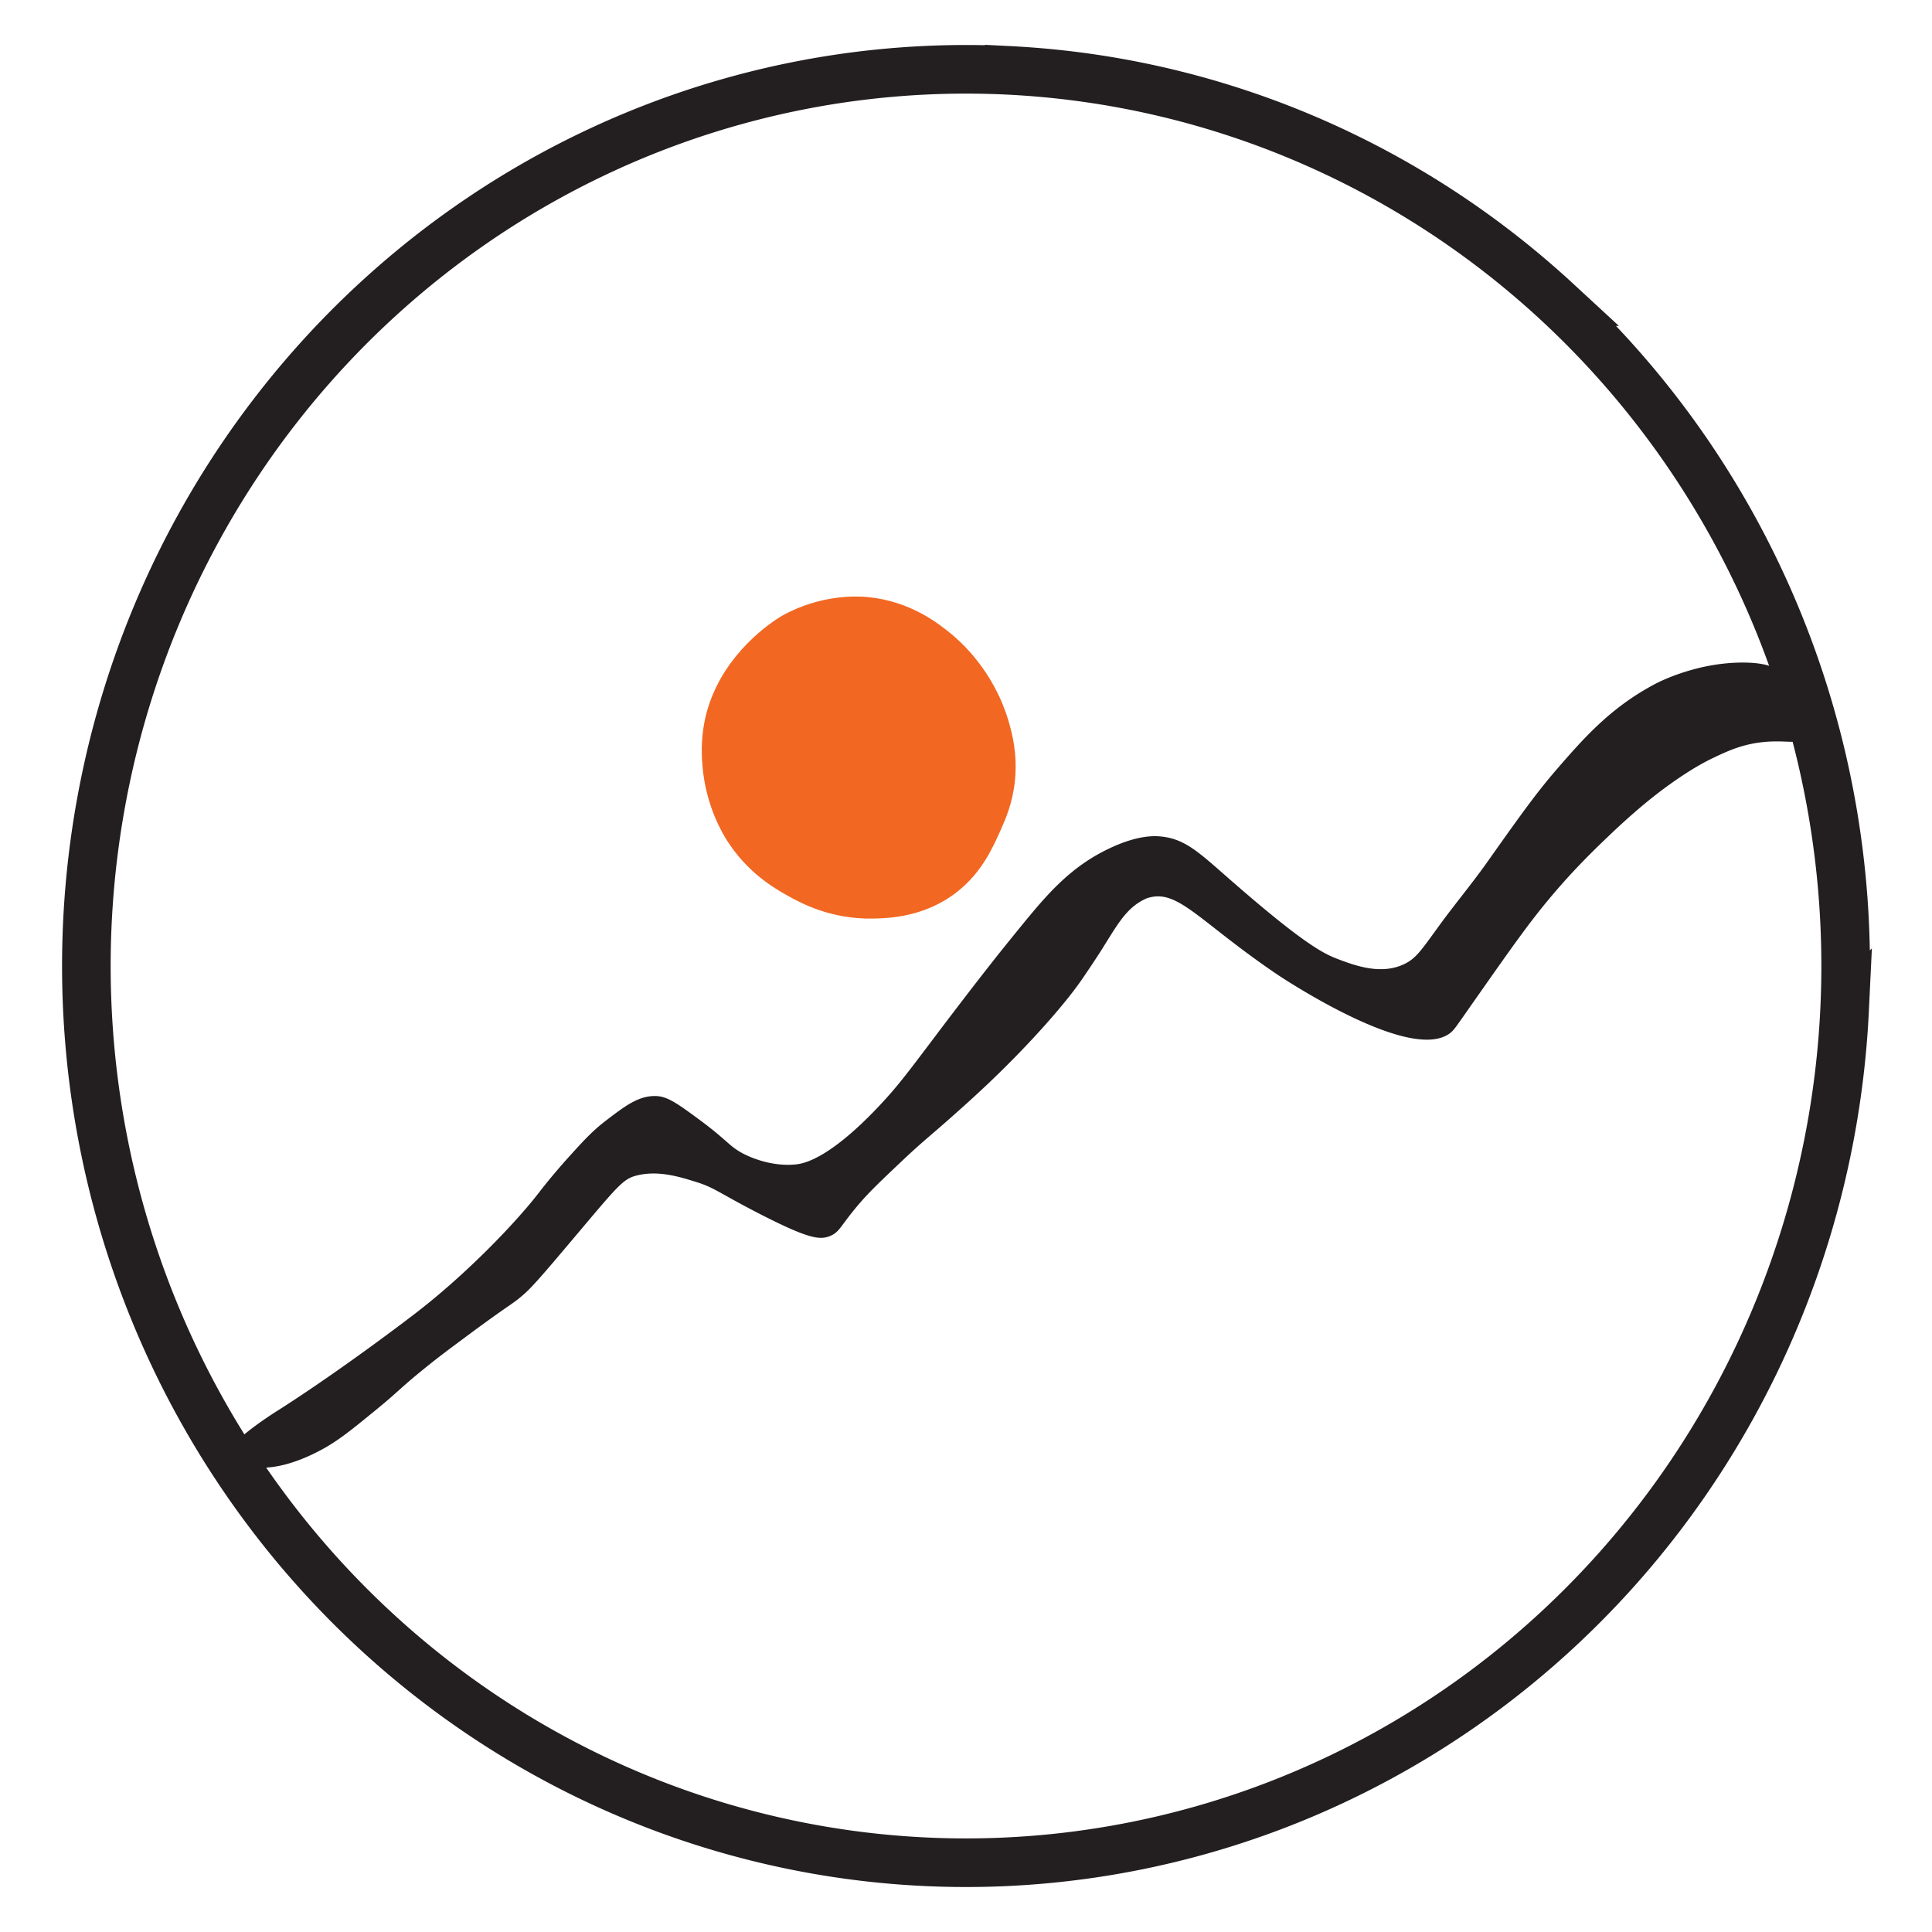
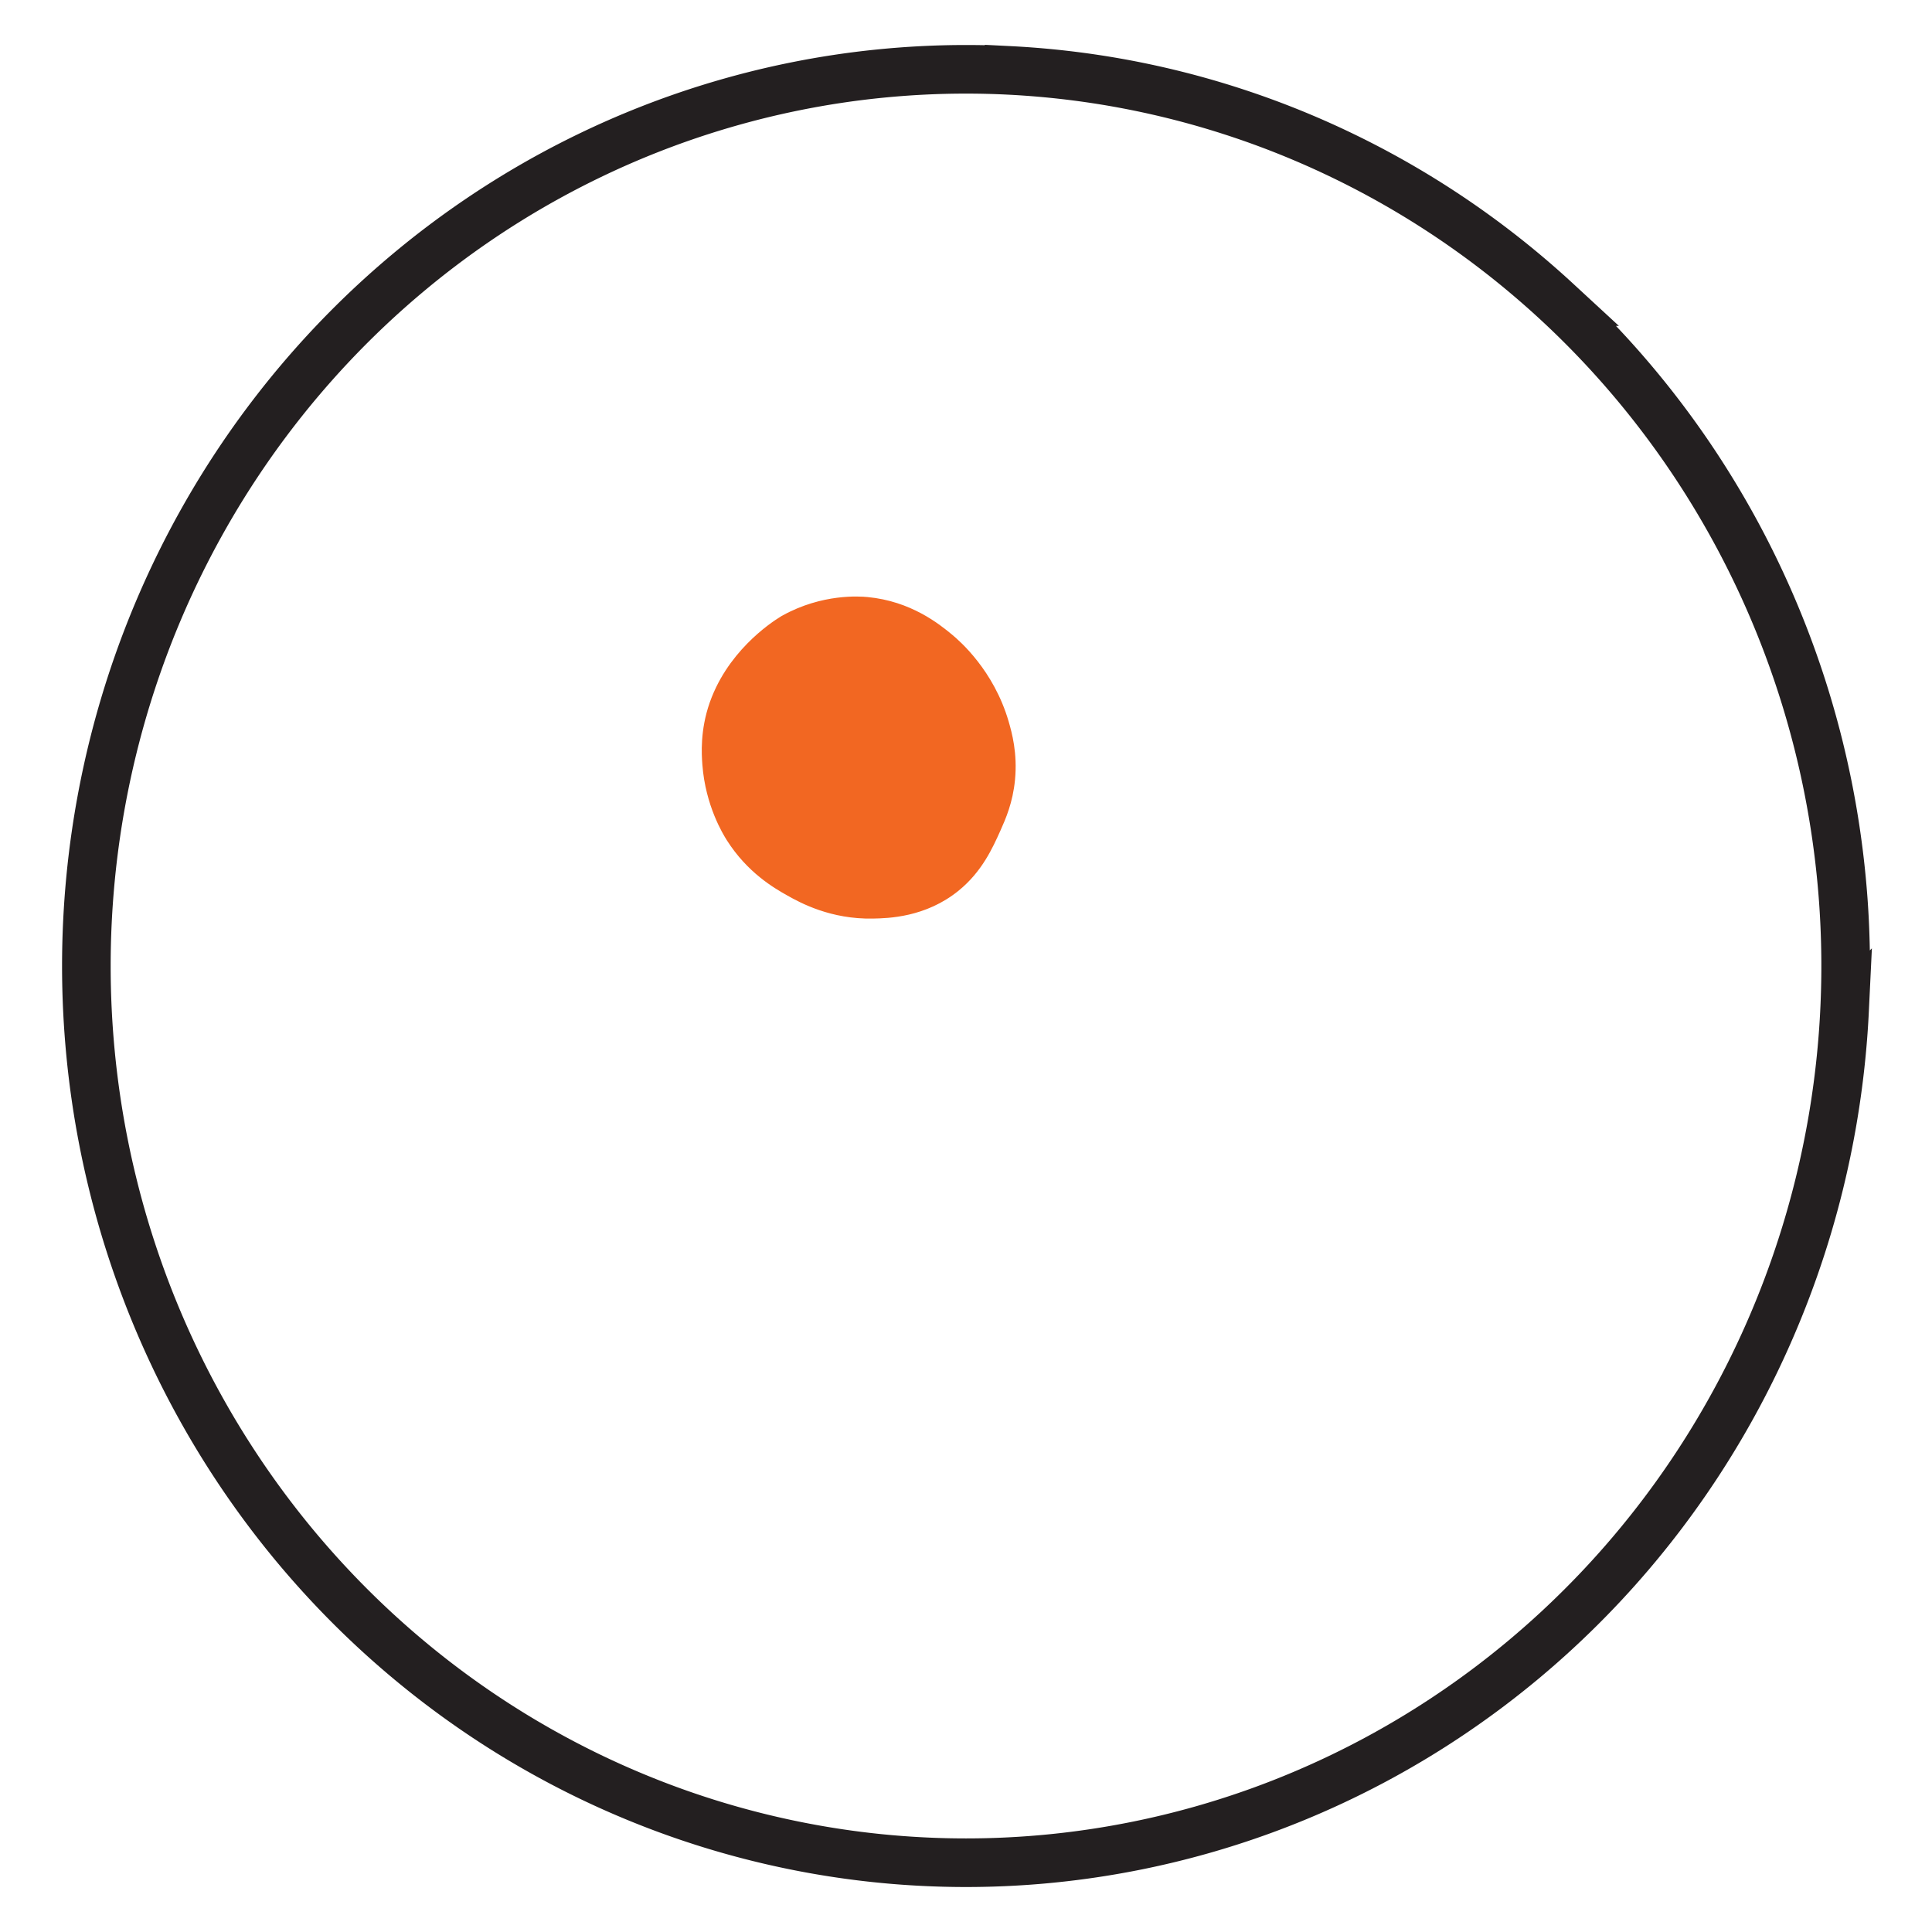
<svg xmlns="http://www.w3.org/2000/svg" data-bbox="-75 -75 900 900" height="1000" viewBox="0 0 750 750" width="1000" data-type="ugc">
  <g>
    <path fill="#ffffff" d="M825-75v900H-75V-75z" />
    <path fill="#ffffff" d="M825-75v900H-75V-75z" />
    <path stroke-miterlimit="10" stroke-width="2.098" stroke="#f26722" d="M304.214 239.902s-16.48 9.136-25.308 27.406c-1.387 2.867-2.23 5.285-2.426 5.832-3.676 10.57-3.078 19.637-2.77 23.7 1.184 15.632 7.91 26.538 9.356 28.82 7.836 12.312 17.922 18.156 23.054 21.042 5.016 2.832 16.645 9.176 32.766 8.836 5.758-.113 20.062-.414 32.594-10.605 8.886-7.23 12.91-16.211 15.953-22.988 1.992-4.446 4.707-10.645 5.543-19.27.992-10.234-1.203-18.078-2.426-22.285-5.688-19.582-18.781-30.852-21.668-33.25-4.89-4.05-15.71-12.773-32.246-14.324-2.793-.258-17.156-1.387-32.422 7.078Zm0 0" fill="#f26722" />
    <path stroke-miterlimit="10" stroke-width="18.867" stroke="#231f20" d="M716.479 375.003c0 5.7-.137 11.39-.41 17.082a350 350 0 0 1-1.235 17.04 354.4 354.4 0 0 1-8.586 50.46 357 357 0 0 1-4.472 16.469 352 352 0 0 1-11.29 32.16 346 346 0 0 1-6.792 15.62 343 343 0 0 1-7.535 15.262 347 347 0 0 1-8.262 14.868 347 347 0 0 1-18.617 28.402 342 342 0 0 1-10.313 13.469 339 339 0 0 1-10.945 12.937 343 343 0 0 1-11.559 12.375 344 344 0 0 1-24.828 22.941 345 345 0 0 1-13.214 10.512 338 338 0 0 1-13.704 9.836 334 334 0 0 1-14.16 9.14 336 336 0 0 1-14.582 8.422 338 338 0 0 1-30.293 14.606 336 336 0 0 1-15.64 6.152 336 336 0 0 1-48.418 13.656 336 336 0 0 1-33.148 5.016q-8.343.838-16.715 1.254a333 333 0 0 1-33.512 0 332 332 0 0 1-33.351-3.348 333 333 0 0 1-16.512-2.922 337 337 0 0 1-32.508-8.297 341 341 0 0 1-15.914-5.359 337 337 0 0 1-15.636-6.152 339 339 0 0 1-15.325-6.922 338 338 0 0 1-14.968-7.684 336 336 0 0 1-14.586-8.421 336 336 0 0 1-14.16-9.141 341 341 0 0 1-26.914-20.348 344 344 0 0 1-24.832-22.941 343 343 0 0 1-11.555-12.375 343 343 0 0 1-10.95-12.937 350 350 0 0 1-10.312-13.47 351 351 0 0 1-18.617-28.402 356 356 0 0 1-8.262-14.867 352 352 0 0 1-14.328-30.882 354 354 0 0 1-6.03-15.938 357 357 0 0 1-5.259-16.222 357 357 0 0 1-4.468-16.47 354 354 0 0 1-6.539-33.504 353 353 0 0 1-2.051-16.956 360 360 0 0 1-1.235-17.039 356 356 0 0 1 0-34.16 360 360 0 0 1 1.235-17.04 352 352 0 0 1 2.05-16.956 354.6 354.6 0 0 1 11.008-49.973 354 354 0 0 1 11.289-32.164 359 359 0 0 1 6.793-15.62 357 357 0 0 1 7.535-15.262 355 355 0 0 1 8.262-14.864q4.311-7.33 8.969-14.437 4.657-7.1 9.648-13.969a356 356 0 0 1 10.313-13.468 349 349 0 0 1 10.949-12.938 349 349 0 0 1 11.555-12.375q5.93-6.04 12.14-11.781a344 344 0 0 1 12.692-11.156 337 337 0 0 1 13.21-10.512 341 341 0 0 1 27.864-18.98 340 340 0 0 1 29.554-16.102 337 337 0 0 1 46.875-18.434 342 342 0 0 1 16.153-4.558 340 340 0 0 1 16.355-3.742 333 333 0 0 1 33.148-5.012 337 337 0 0 1 16.715-1.258 333 333 0 0 1 16.754-.418q8.385-.002 16.758.418a337 337 0 0 1 33.347 3.348 334 334 0 0 1 16.516 2.922q8.22 1.669 16.352 3.742a338 338 0 0 1 32.07 9.918 337 337 0 0 1 30.957 13.074 338 338 0 0 1 29.554 16.101 341.4 341.4 0 0 1 41.078 29.493q6.48 5.42 12.692 11.156a345 345 0 0 1 34.64 37.094 348 348 0 0 1 28.93 41.874 347 347 0 0 1 8.262 14.864 348 348 0 0 1 7.535 15.261 350 350 0 0 1 6.793 15.621 350 350 0 0 1 6.03 15.942 350 350 0 0 1 5.259 16.222 358 358 0 0 1 4.472 16.465 357 357 0 0 1 3.672 16.672 355 355 0 0 1 4.914 33.793q.825 8.502 1.235 17.039c.273 5.687.41 11.383.41 17.078Zm0 0" fill="none" />
-     <path stroke-miterlimit="10" stroke-width="2.098" stroke="#231f20" d="M92.62 564.522c-.448-.77-1.151-.816-1.308-1.066-1.894-2.996 16.356-14.547 16.356-14.547 20.976-13.274 44.406-30.707 53.898-37.984 20.965-16.067 40.168-36.485 48.496-47.332.461-.598 5.148-6.739 12.078-14.371 5.344-5.891 8.656-9.5 13.738-13.391 7.547-5.766 12.707-9.71 19.25-9.27 3.918.262 8.02 3.243 16.067 9.184 10.55 7.797 11.215 10.106 16.945 13.082 1.355.703 10.297 5.234 20.644 4.266 2.997-.282 12.813-1.61 32.48-22.219 7.77-8.145 11.919-13.793 21.946-27.07 20.2-26.758 27.84-36.047 33.836-43.414 10.457-12.828 19.293-23.09 34.02-30.07 10.675-5.063 16.906-4.825 19.628-4.536 8.953.934 14.074 5.93 25.903 16.278 28.91 25.289 36.734 29.082 42.386 31.23 6.969 2.645 17.336 6.41 26.684 1.867 4.851-2.36 7.015-5.785 13.87-15.21 6.036-8.31 12.637-16.172 18.579-24.555 12.656-17.875 18.98-26.809 27.21-36.3 10.493-12.102 20.747-23.7 37.676-32.653 1.532-.809 15.954-8.23 33.664-8.184 8.547.02 13.286 1.774 15.7 5.16 1.425 1.993.906 2.957 2.62 8.368 2.946 9.277 6.063 11.484 4.88 13.695-1.446 2.715-6.72.539-16.04 1.61-7.546.866-12.964 3.187-19.105 6.132-3.246 1.547-9.32 4.676-18.82 11.644-3.55 2.61-10.965 8.243-22.004 18.782-5.96 5.699-14.652 14.047-24.594 26.156-7.683 9.355-14.535 19.137-28.265 38.695-7.114 10.149-7.45 10.848-9.153 12.016-15.585 10.547-65.667-23.219-65.667-23.219-30.403-20.64-38.285-33.191-50.52-29.832a9.3 9.3 0 0 0-1.531.547c-7.605 3.64-10.906 9.742-17.29 19.945 0 0-2.464 3.93-7.495 11.3-1.399 2.044-6.645 9.618-18.84 22.778-12.707 13.719-23.871 23.711-31.226 30.246-8.954 7.969-11.754 9.934-20.235 17.973-8.297 7.863-12.445 11.789-16.539 16.605-7.344 8.633-7.285 10.637-10.847 12.04-3.457 1.359-7.528 1.058-26.868-8.895-15.582-8.028-16.921-9.883-24.421-12.215-6.418-2-15.102-4.707-23.766-2.406-5.457 1.445-7.738 4.43-24.375 24.152-10.598 12.563-15.969 18.906-19.414 21.957-4.844 4.273-4.601 3.234-21.332 15.64-7.633 5.653-12.012 8.907-17.855 13.653-9.02 7.316-9.59 8.527-17.926 15.344-10.098 8.27-15.14 12.406-21.977 16.02-19.472 10.288-29.058 5.542-29.617 5.136a3.5 3.5 0 0 1-.86-.863c-.448-.735-.269-1.223-.651-1.868Zm0 0" fill="#231f20" />
  </g>
</svg>